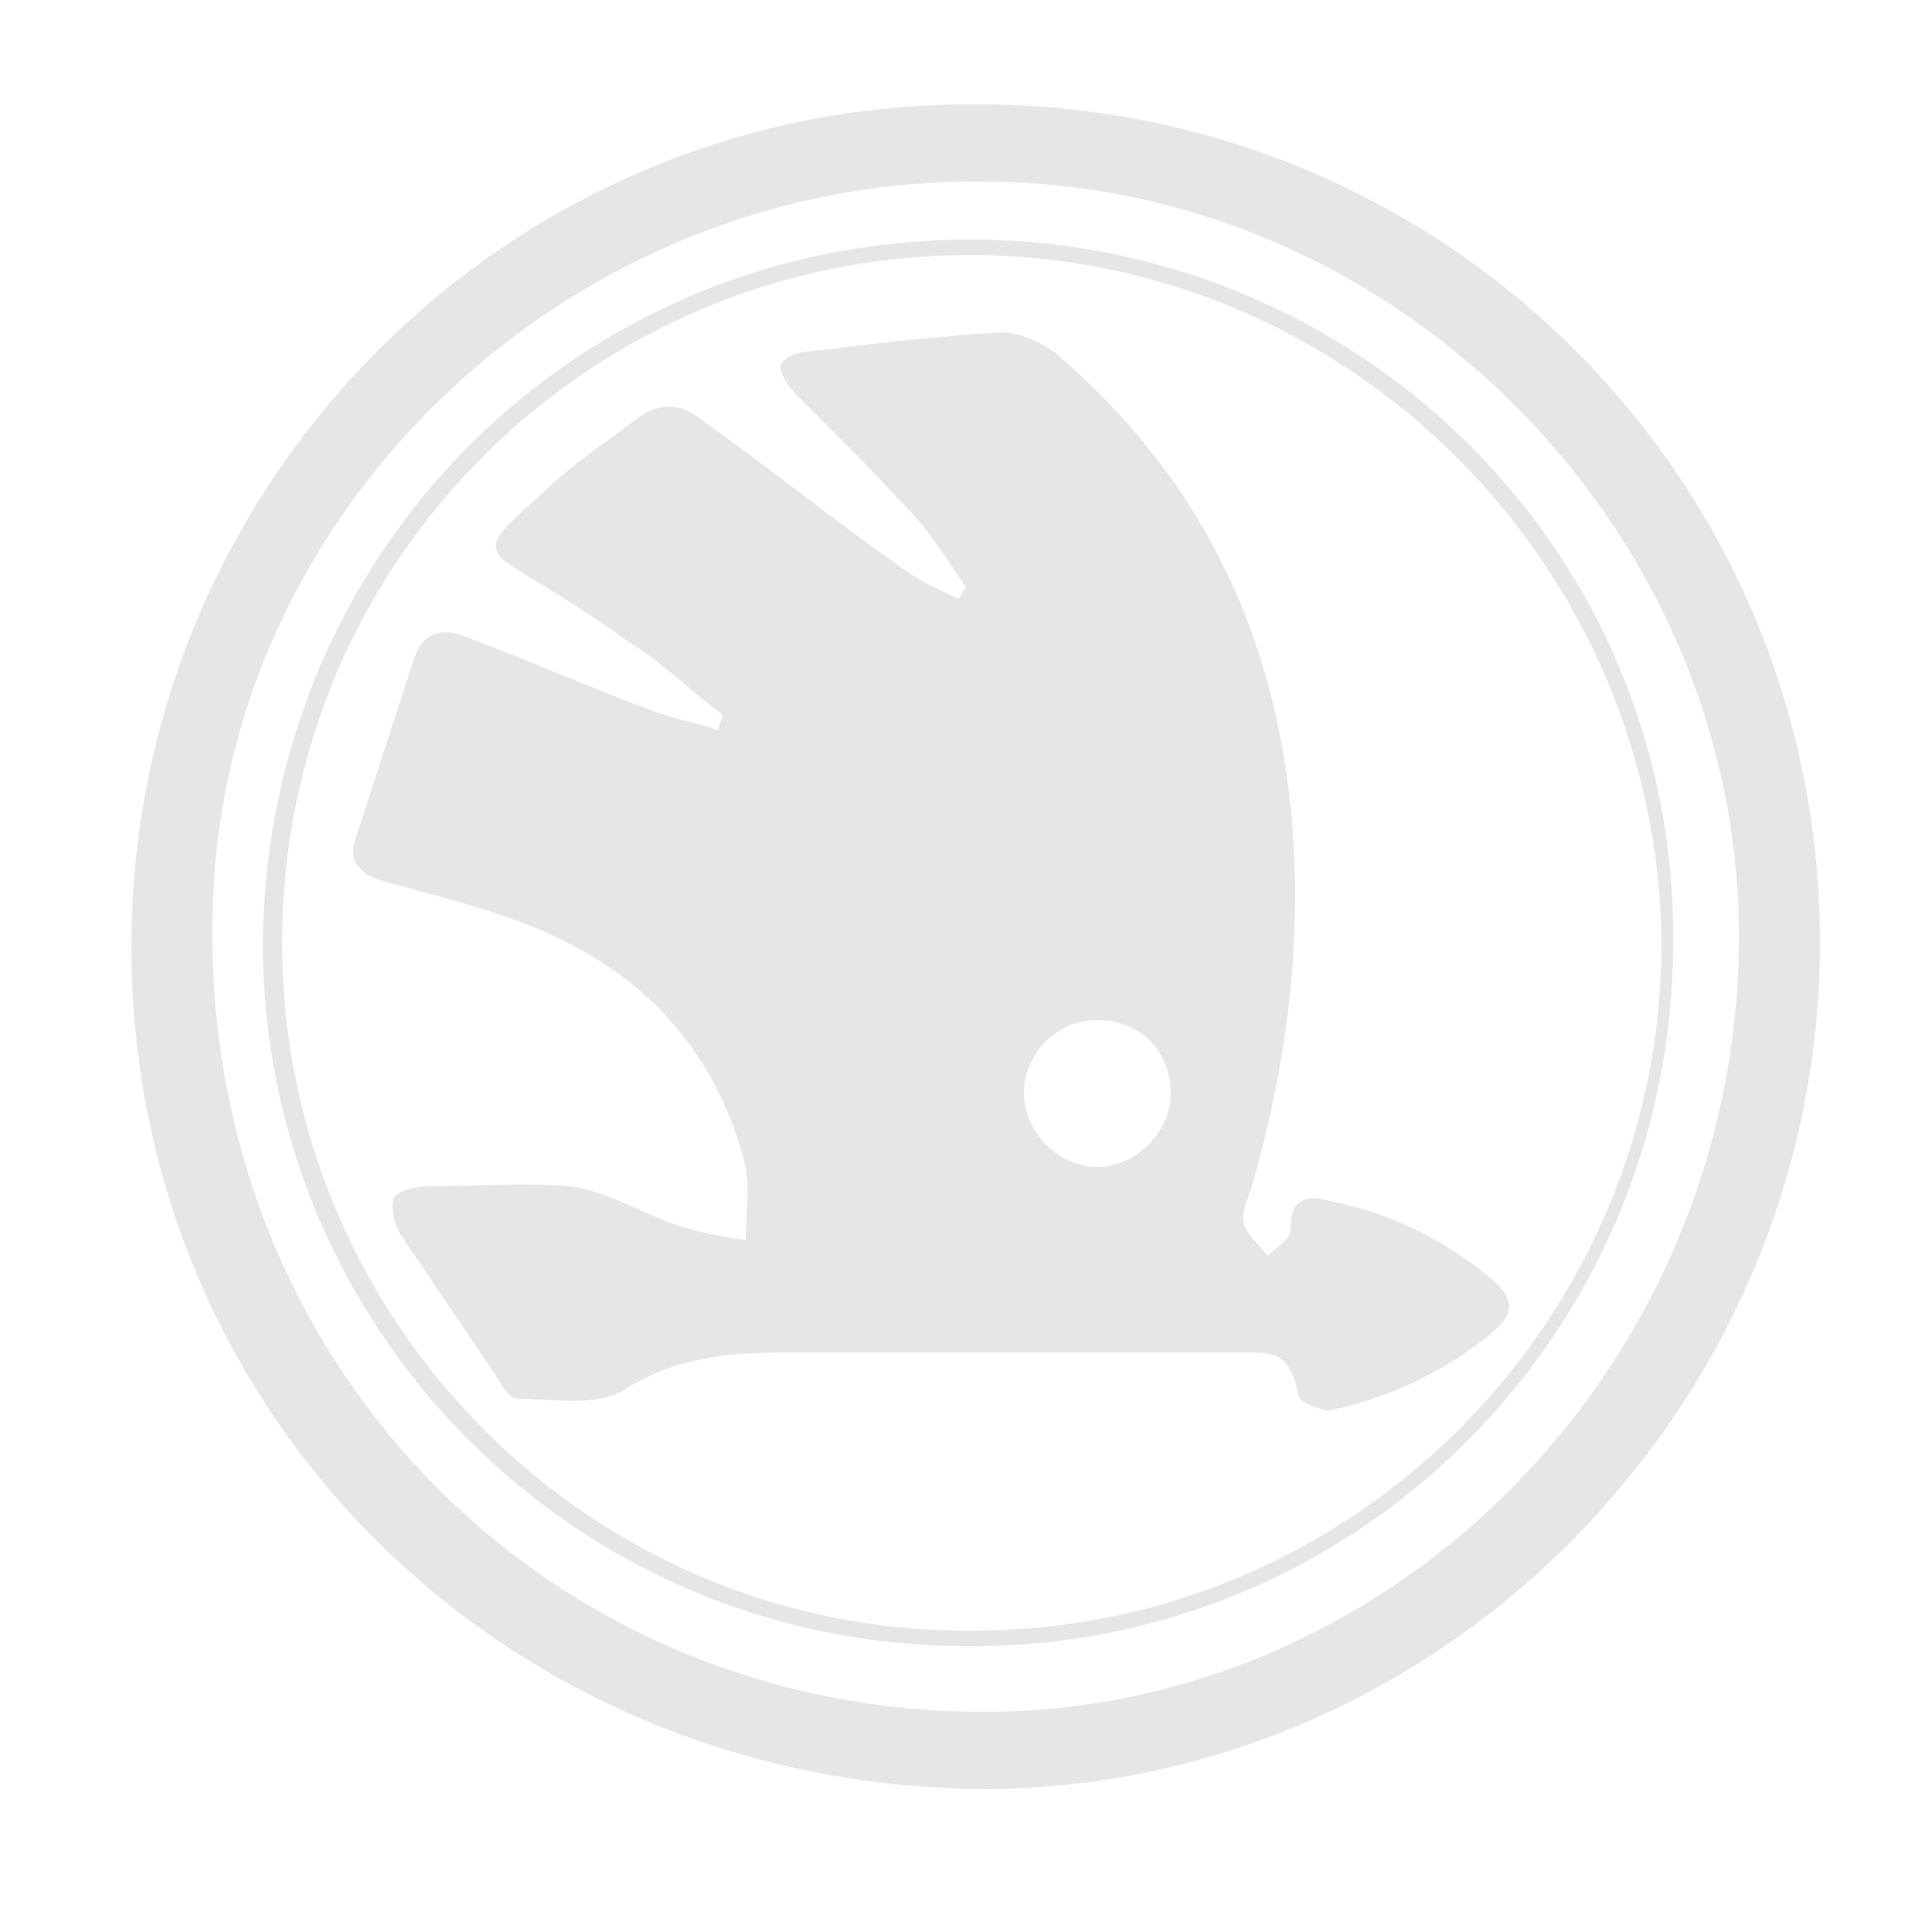
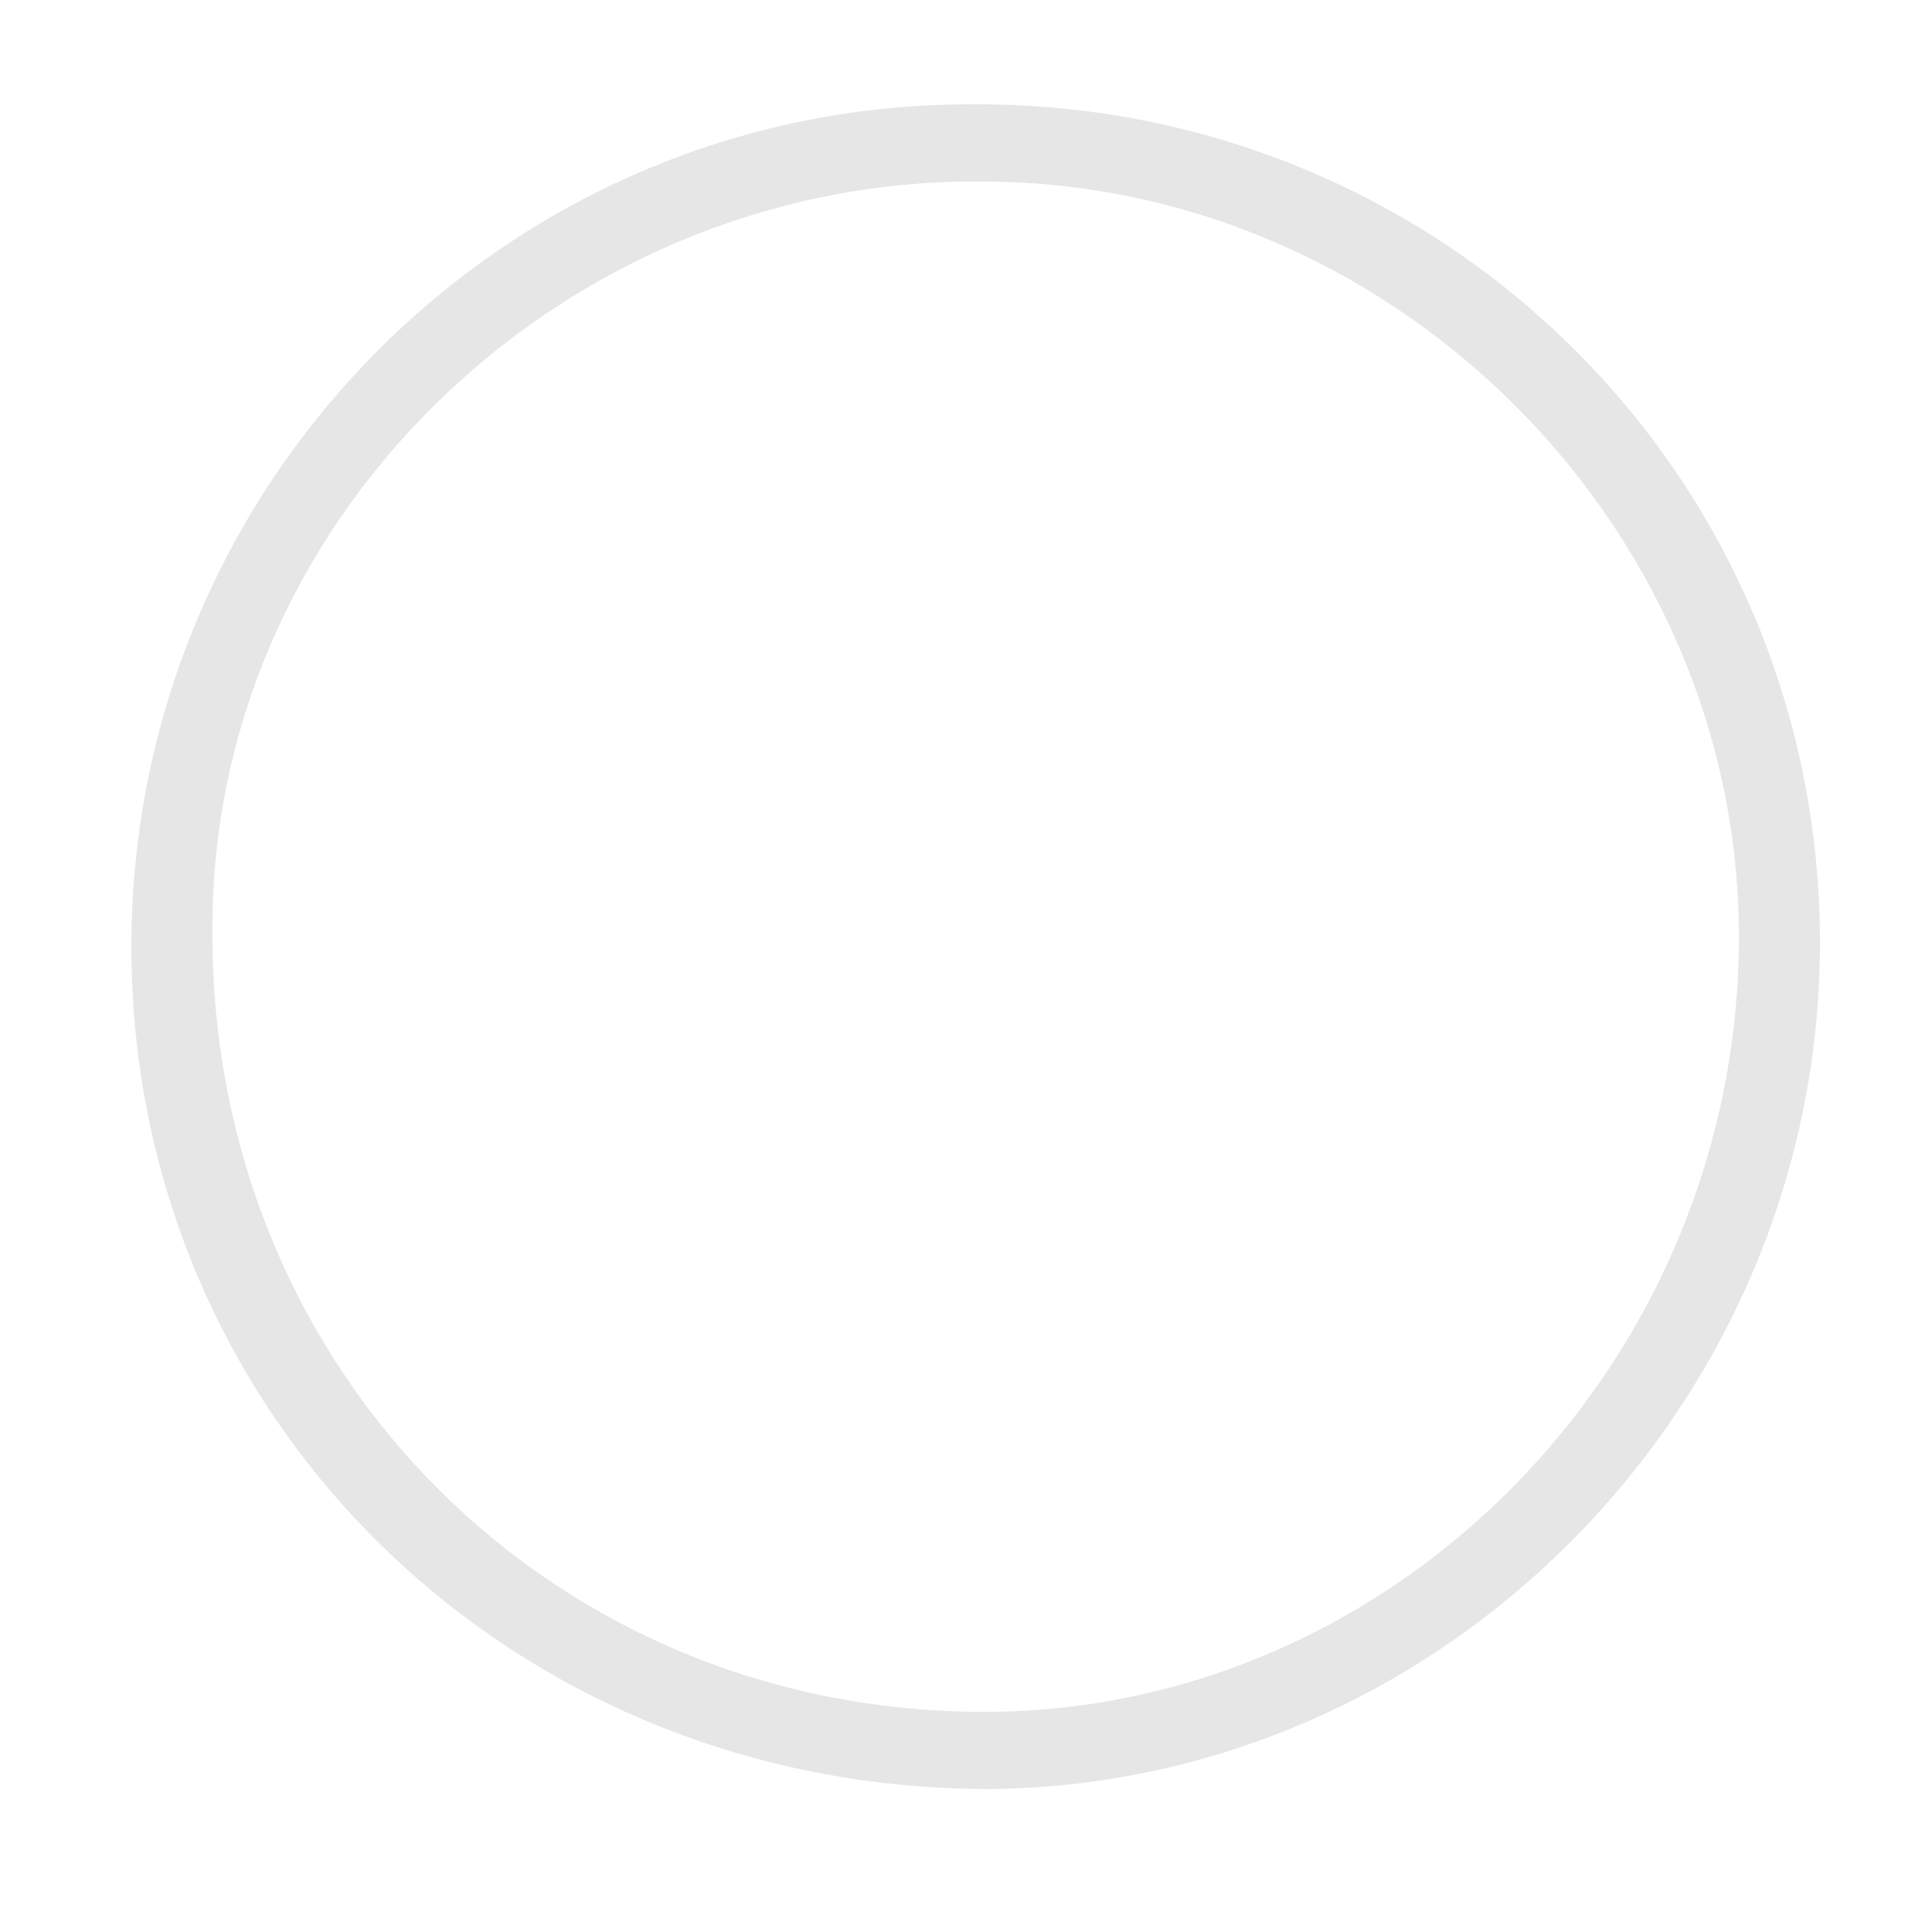
<svg xmlns="http://www.w3.org/2000/svg" version="1.1" id="Vrstva_1" x="0px" y="0px" viewBox="0 0 50 50" style="enable-background:new 0 0 50 50;" xml:space="preserve">
  <style type="text/css">
	.st0{fill:#E6E6E6;}
</style>
  <g>
    <path class="st0" d="M47.1,24.4c0,11.9-9.7,21.8-21.5,21.9c-12.4,0-22.2-9.6-22.2-21.8c0-12,9.7-21.8,21.7-21.8   C37.3,2.6,47.1,12.3,47.1,24.4z M25.1,44.3c10.7,0.2,19.7-8.7,19.9-19.7c0.2-10.7-8.7-19.8-19.4-19.9c-10.8-0.2-20,8.5-20.1,19.1   C5.3,35.1,13.9,44.1,25.1,44.3z" />
-     <path class="st0" d="M43.3,24.4c0,10.1-8.2,18.3-18.3,18.2C14.9,42.6,6.8,34.4,6.8,24.4C6.9,14.2,15,6.2,25.1,6.2   C35.2,6.2,43.4,14.3,43.3,24.4z M25.1,6.6c-9.8,0-17.8,7.9-17.8,17.8c0,9.8,8,17.9,17.9,17.8c9.8,0,17.8-8,17.8-17.8   C42.9,14.6,34.9,6.6,25.1,6.6z" />
-     <path class="st0" d="M18.7,18.5c-0.8-0.6-1.5-1.3-2.3-1.8c-0.7-0.5-1.3-0.9-2.1-1.4c-1.8-1.1-2-1-0.3-2.5c0.7-0.7,1.6-1.3,2.4-1.9   c0.6-0.5,1.2-0.5,1.8,0c1.7,1.2,3.3,2.5,5,3.7c0.5,0.4,1,0.6,1.6,0.9c0.1-0.1,0.1-0.2,0.2-0.3c-0.4-0.6-0.8-1.2-1.2-1.7   c-1-1.1-2.1-2.2-3.2-3.3c-0.2-0.2-0.4-0.5-0.4-0.7c0-0.2,0.4-0.4,0.7-0.4c1.7-0.2,3.3-0.4,5-0.5c0.5,0,1.2,0.3,1.6,0.7   c3.9,3.4,5.8,7.8,6,13c0.1,2.9-0.3,5.6-1.1,8.4c-0.1,0.3-0.3,0.7-0.2,1c0.1,0.3,0.4,0.5,0.6,0.8c0.2-0.2,0.6-0.4,0.6-0.7   c0-0.8,0.4-0.9,1.1-0.7c1.5,0.3,2.9,1,4.1,2c0.6,0.5,0.6,0.9,0,1.4c-1.2,1-2.7,1.7-4.2,2c-0.2,0-0.8-0.2-0.8-0.4   C33.4,35,32.9,35,32.3,35c-3.9,0-7.9,0-11.8,0c-1.6,0-3,0.1-4.4,1c-0.7,0.4-1.8,0.2-2.7,0.2c-0.2,0-0.4-0.3-0.5-0.5   c-0.8-1.2-1.7-2.5-2.5-3.7c-0.2-0.3-0.3-0.8-0.2-1c0.1-0.2,0.6-0.3,0.9-0.3c1.2,0,2.5-0.1,3.6,0c1,0.1,1.9,0.7,2.8,1   c0.6,0.2,1.2,0.3,1.8,0.4c0-0.6,0.1-1.3,0-1.9c-0.8-3.2-2.9-5.3-6-6.4c-1.1-0.4-2.3-0.7-3.4-1c-0.6-0.2-0.9-0.5-0.7-1.1   c0.5-1.5,1-3.1,1.5-4.6c0.2-0.7,0.7-0.9,1.4-0.6c1.6,0.6,3.2,1.3,4.8,1.9c0.5,0.2,1.1,0.3,1.7,0.5C18.6,18.7,18.7,18.6,18.7,18.5z    M30.3,28.3c0-1.1-0.8-1.9-1.9-1.9c-1.1,0-1.9,0.9-1.9,1.9c0,1,0.9,1.9,1.9,1.9C29.4,30.2,30.3,29.3,30.3,28.3z" />
  </g>
</svg>